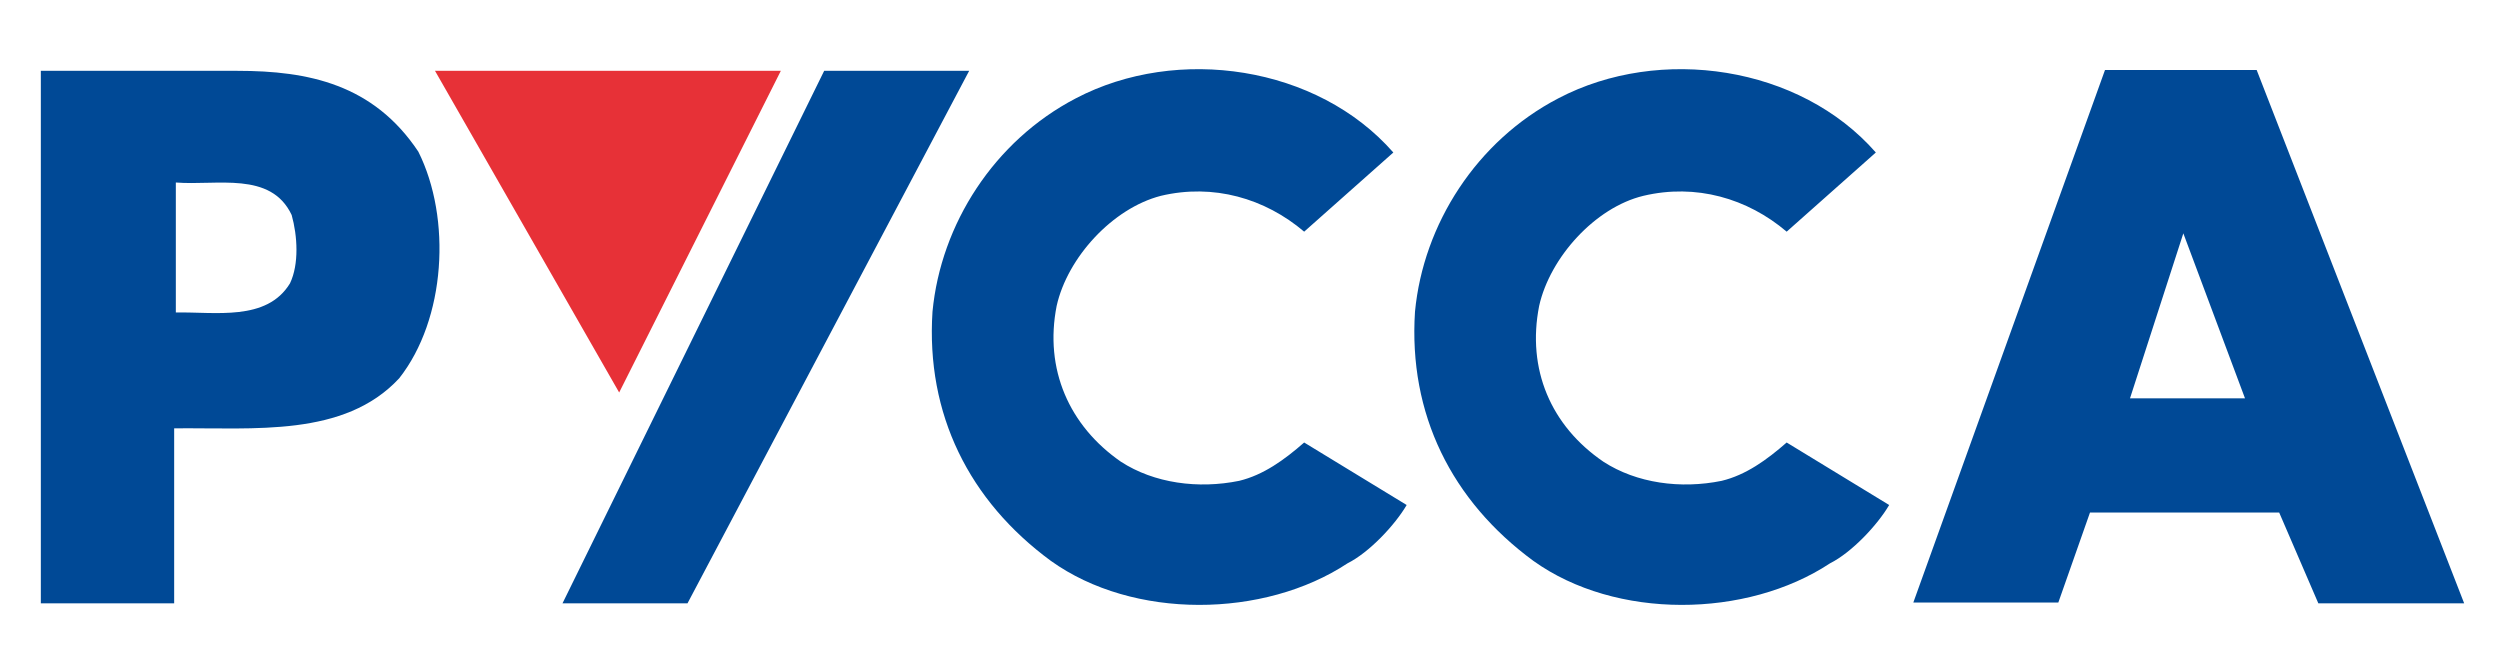
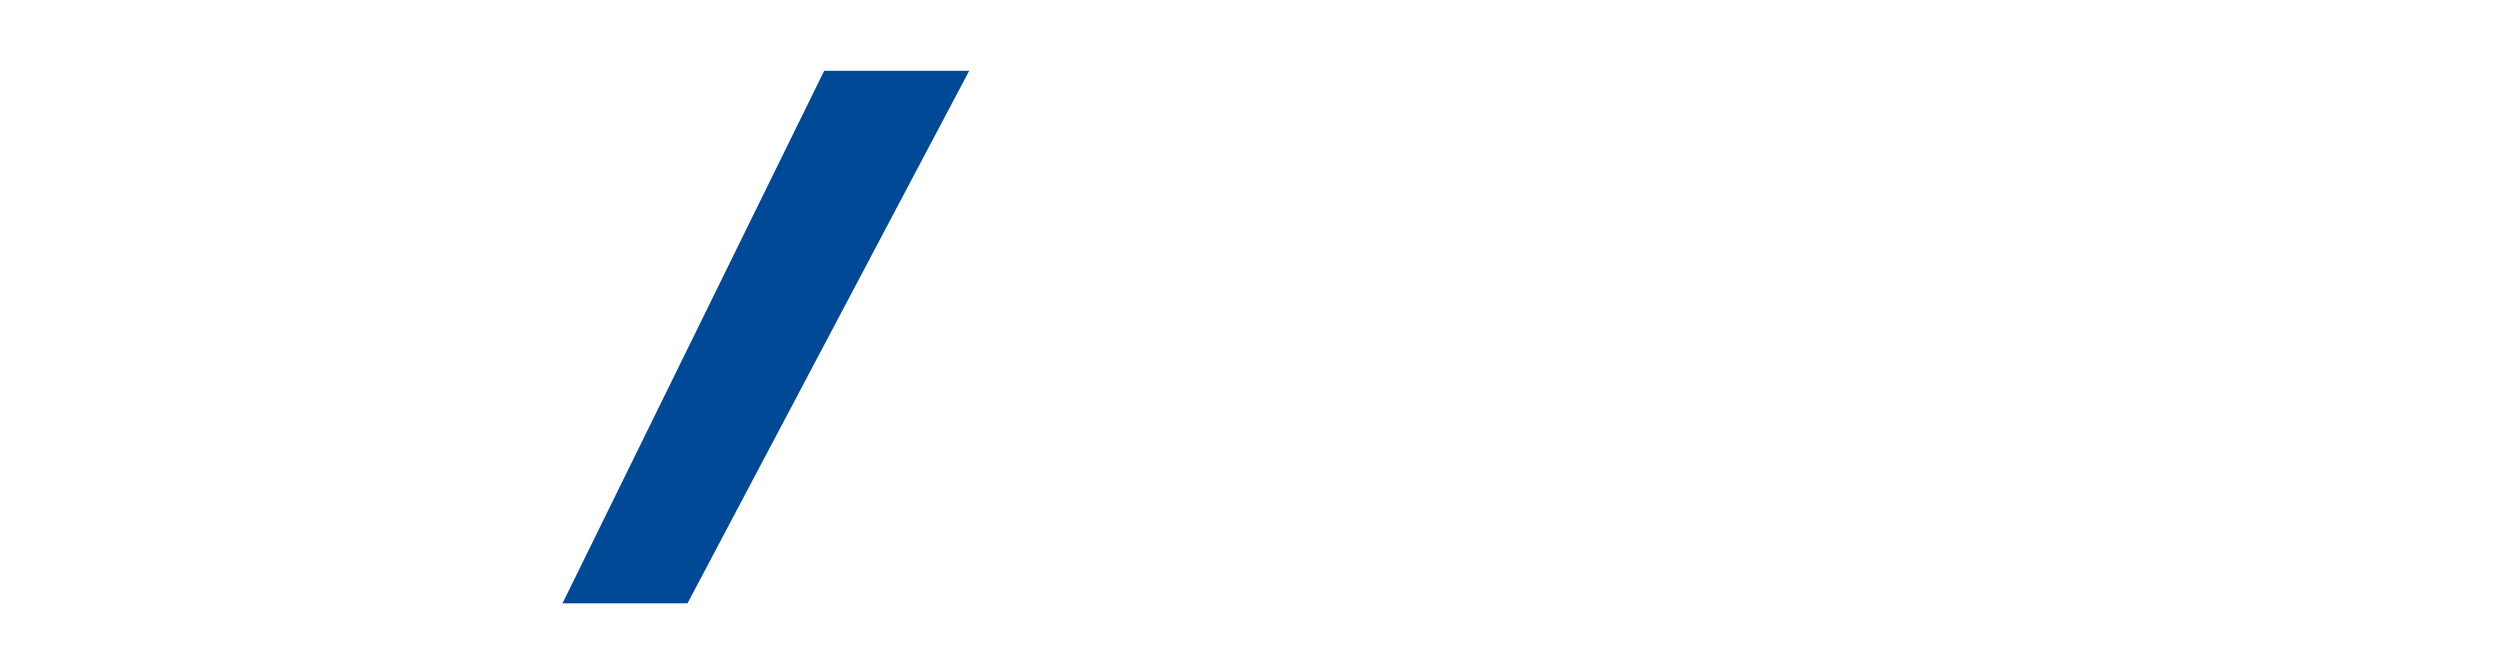
<svg xmlns="http://www.w3.org/2000/svg" id="Capa_1" x="0px" y="0px" viewBox="0 0 300 79.1" style="enable-background:new 0 0 300 79.1;" xml:space="preserve">
  <style type="text/css">	.st0{fill:#004996;}	.st1{fill:#E73137;}</style>
  <g>
-     <path class="st0" d="M225.1,18.3l-10.7,9.5c-4.7-4-10.9-5.8-17.2-4.3c-5.8,1.4-11.2,7.4-12.5,13.2c-1.5,7.6,1.4,14.4,7.7,18.7  c4,2.6,9.3,3.3,14.2,2.3c2.9-0.7,5.4-2.5,7.8-4.6l12.3,7.5c-1.4,2.4-4.5,5.7-7.1,7c-10,6.6-25.7,6.8-35.6-0.3  c-9.8-7.2-15-17.6-14.2-29.9c1-10.5,7.4-20.5,17.2-25.6C199.2,5.4,216,7.9,225.1,18.3" />
-     <path class="st0" d="M167.2,18.3l-10.7,9.5c-4.7-4-10.9-5.8-17.2-4.3c-5.8,1.5-11.2,7.4-12.5,13.2c-1.5,7.6,1.5,14.4,7.7,18.7  c4,2.6,9.3,3.3,14.2,2.3c2.9-0.7,5.4-2.5,7.8-4.6l12.3,7.5c-1.4,2.4-4.5,5.7-7.1,7c-10,6.6-25.7,6.8-35.6-0.3  c-9.8-7.2-15-17.6-14.2-29.9c1-10.5,7.4-20.5,17.2-25.6C141.3,5.4,158.1,7.9,167.2,18.3" />
-     <polygon class="st1" points="74.3,47.1 52.2,8.5 93.7,8.5  " />
    <polygon class="st0" points="82.5,72.4 67.5,72.4 98.9,8.5 116.3,8.5  " />
-     <path class="st0" d="M28.5,8.5c8.5,0,16.3,1.6,21.7,9.7c4,8,3.3,20.1-2.3,27.2c-6.6,7.1-17.4,5.9-27,6l0,21h-16V8.5H28.5z   M21.1,21.9v15.6c4.7-0.1,10.9,1.1,13.7-3.5c1.1-2.3,0.9-5.7,0.2-8.2C32.5,20.5,26,22.3,21.1,21.9" />
-     <path class="st0" d="M295.7,72.4l-17.5,0l-4.7-10.9h-22.7L247,72.3h-17.4l23-63.9h18.2L295.7,72.4z M269.4,47.8L262,28l-6.4,19.8  L269.4,47.8z" />
  </g>
</svg>